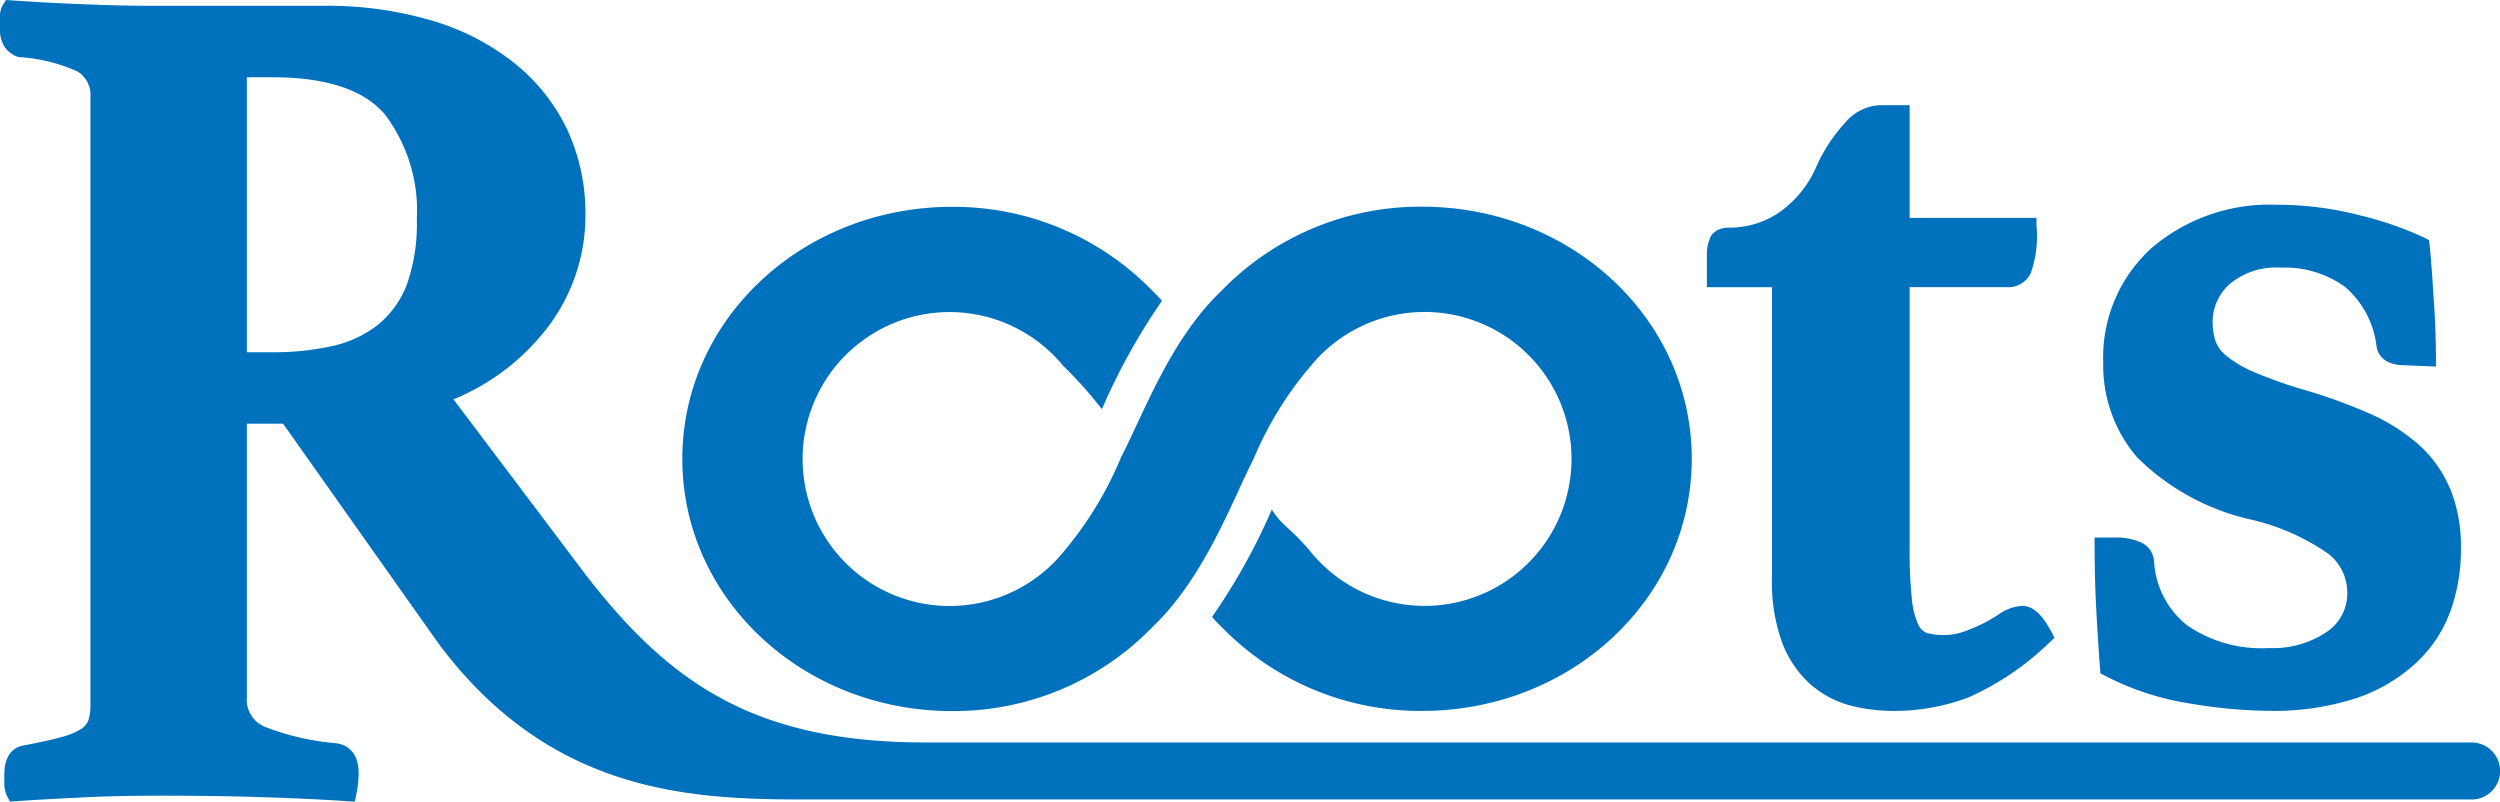
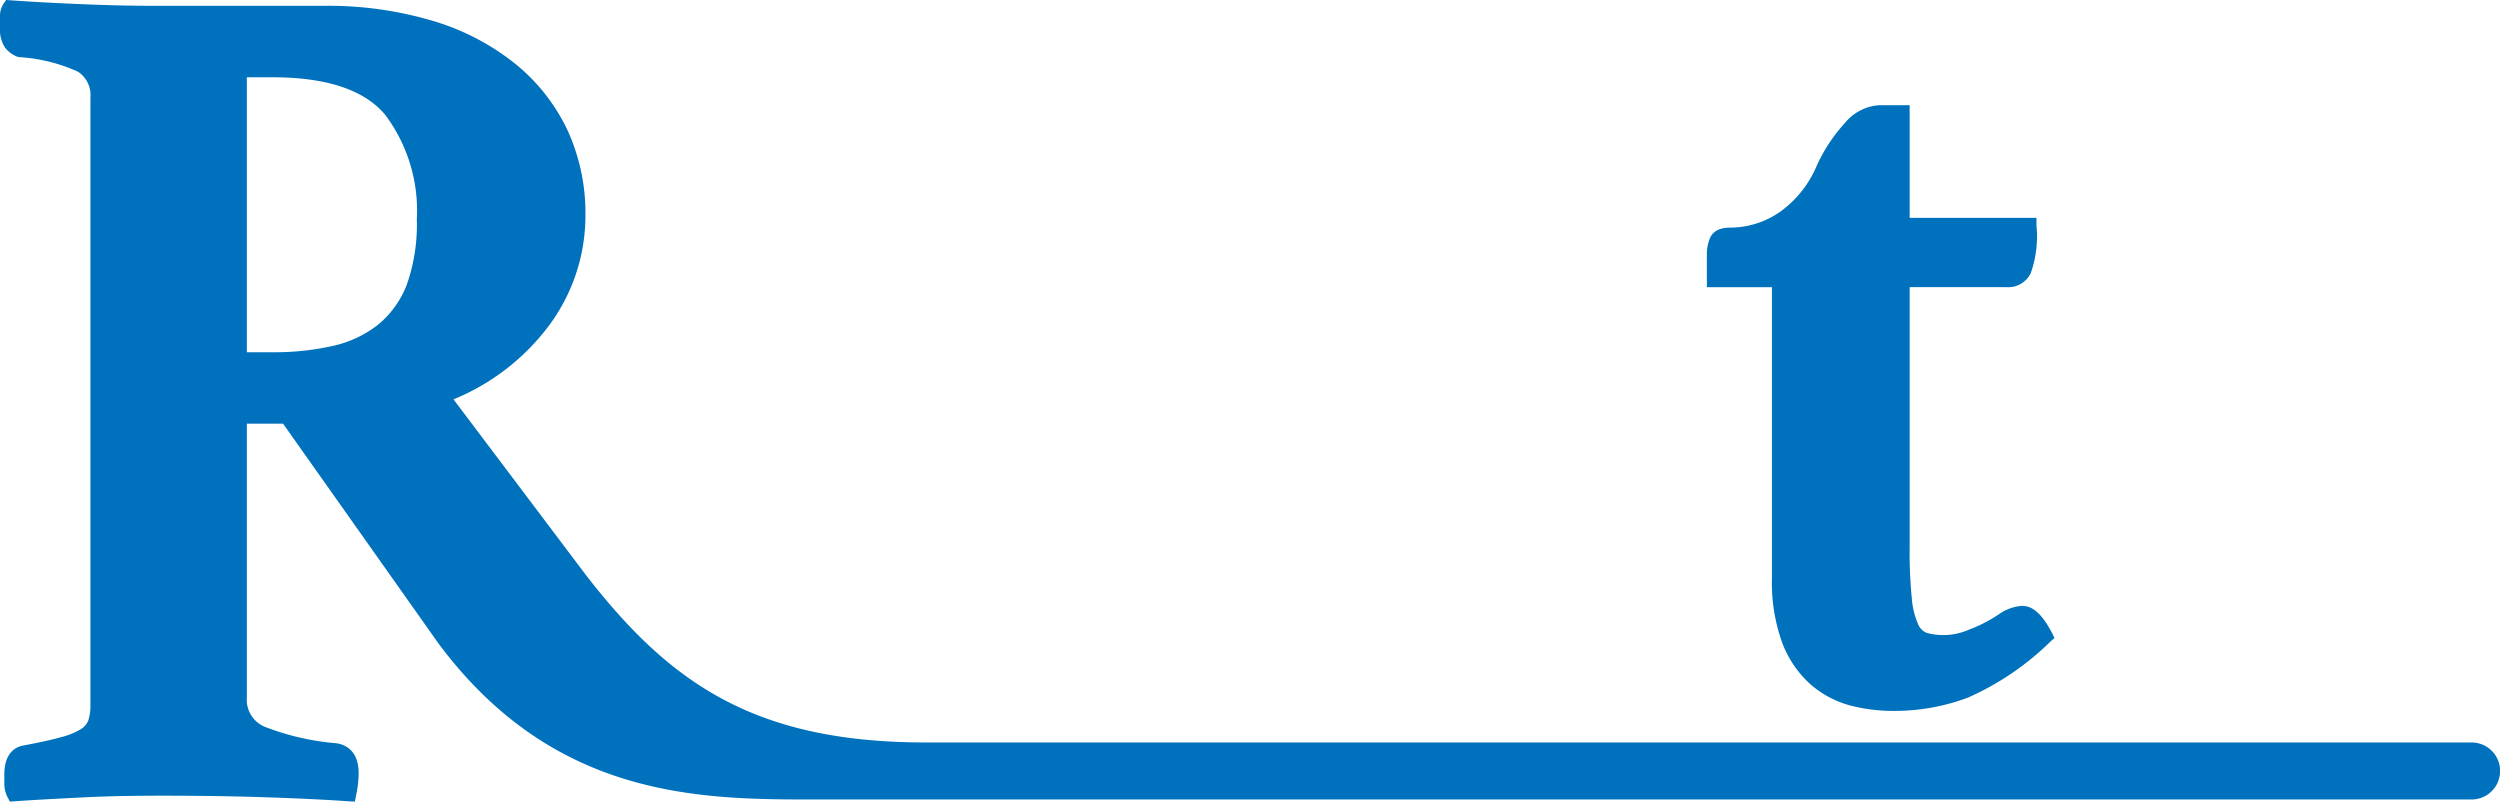
<svg xmlns="http://www.w3.org/2000/svg" width="93.563" height="30" viewBox="0 0 93.563 30">
  <defs>
    <style>.cls-1{fill:#0071bc;}</style>
  </defs>
  <title>アセット 1</title>
  <g id="レイヤー_2" data-name="レイヤー 2">
    <g id="メインビジュアルテキスト">
-       <path class="cls-1" d="M41.928,17.168c.856-1.638,1.857-4.454,3.792-6.292a10.362,10.362,0,0,1,7.5-3.141c5.576,0,10.094,4.191,10.094,9.433S58.8,26.606,53.22,26.606a10.355,10.355,0,0,1-7.5-3.142,4.98,4.98,0,0,1-.359-.375A22.973,22.973,0,0,0,47.6,19.066c.347.59.711.693,1.464,1.6a5.5,5.5,0,1,0,0-6.981,13.143,13.143,0,0,0-2.147,3.485c-.84,1.661-1.855,4.461-3.789,6.3a10.355,10.355,0,0,1-7.5,3.142c-5.573,0-10.092-4.194-10.092-9.438s4.519-9.433,10.092-9.433a10.362,10.362,0,0,1,7.5,3.141c.121.117.242.243.36.375a23.451,23.451,0,0,0-2.249,4.056,15.684,15.684,0,0,0-1.451-1.624,5.5,5.5,0,1,0,0,6.981,13.548,13.548,0,0,0,2.145-3.5" />
      <path class="cls-1" d="M30.583,29.921H92.5a1.067,1.067,0,0,0,0-2.134H34.707c-6.438.012-9.631-2.192-12.8-6.294l-4.935-6.547a8.47,8.47,0,0,0,3.528-2.7A6.9,6.9,0,0,0,21.91,8.038a7.428,7.428,0,0,0-.676-3.175A7.086,7.086,0,0,0,19.27,2.377a9.025,9.025,0,0,0-3.086-1.6,13.758,13.758,0,0,0-4.057-.56H5.813C5.01.219,4.09.2,3.086.157,2.032.114,1.155.066.4.011L.227,0,.133.141A.837.837,0,0,0,0,.636v.378a1.249,1.249,0,0,0,.182.759,1.066,1.066,0,0,0,.462.348l.071.017a6.23,6.23,0,0,1,2.2.544,1.039,1.039,0,0,1,.469.965V26.389a1.709,1.709,0,0,1-.083.585.691.691,0,0,1-.285.321,2.751,2.751,0,0,1-.754.3c-.354.1-.827.2-1.4.308-.258.048-.7.254-.7,1.081v.333a1.114,1.114,0,0,0,.116.508L.37,30l.194-.013c.787-.056,1.663-.1,2.6-.147s1.9-.061,2.894-.061c1.411,0,2.735.02,3.942.061s2.229.091,3.021.147L13.28,30l.05-.251a4.05,4.05,0,0,0,.092-.808c0-.877-.524-1.08-.841-1.125a9.59,9.59,0,0,1-2.691-.623,1.1,1.1,0,0,1-.652-1.1V15.856h1.355l5.82,8.23c4.37,5.861,9.9,5.835,14.17,5.835M15.6,8.206a6.8,6.8,0,0,1-.374,2.444,3.6,3.6,0,0,1-1.064,1.491,4.2,4.2,0,0,1-1.685.8,9.954,9.954,0,0,1-2.273.242H9.238V2.892H10.2c2.019,0,3.433.471,4.212,1.4A5.976,5.976,0,0,1,15.6,8.206" />
      <path class="cls-1" d="M75.689,22.674a1.69,1.69,0,0,0-.847.292,5.384,5.384,0,0,1-1.156.6,2.372,2.372,0,0,1-1.579.12.591.591,0,0,1-.322-.326,3.031,3.031,0,0,1-.237-.981,17.535,17.535,0,0,1-.079-1.895V10.747h3.615A.938.938,0,0,0,76,10.226a4.136,4.136,0,0,0,.215-1.791V8.153H71.469V3.937H70.338a1.81,1.81,0,0,0-1.28.652,6.138,6.138,0,0,0-1.052,1.58,4.063,4.063,0,0,1-1.4,1.768,3.285,3.285,0,0,1-1.871.582c-.531,0-.7.273-.755.435a1.611,1.611,0,0,0-.1.494v1.3h2.435V21.62a6.656,6.656,0,0,0,.385,2.437,3.981,3.981,0,0,0,1.052,1.549,3.739,3.739,0,0,0,1.471.791,6.437,6.437,0,0,0,1.634.209,7.828,7.828,0,0,0,2.8-.5,10.438,10.438,0,0,0,3.071-2.085l.163-.145-.1-.2c-.361-.684-.711-1-1.1-1" />
-       <path class="cls-1" d="M91.692,18.286A4.588,4.588,0,0,0,90.5,16.622a7.156,7.156,0,0,0-1.859-1.162,20.174,20.174,0,0,0-2.464-.887,17.037,17.037,0,0,1-1.837-.655,4.4,4.4,0,0,1-1-.587,1.3,1.3,0,0,1-.422-.562,2.257,2.257,0,0,1-.109-.724,1.891,1.891,0,0,1,.64-1.417,2.72,2.72,0,0,1,1.917-.612,3.85,3.85,0,0,1,2.388.713,3.461,3.461,0,0,1,1.192,2.265c.045.23.226.625.913.67l1.307.055v-.292c0-.274-.006-.607-.019-1.006s-.034-.8-.064-1.224-.051-.815-.08-1.18-.052-.665-.079-.885L90.9,8.983l-.132-.07a12.792,12.792,0,0,0-2.434-.85,12.306,12.306,0,0,0-3.13-.4,6.793,6.793,0,0,0-4.673,1.613,5.521,5.521,0,0,0-1.817,4.308,5.283,5.283,0,0,0,1.266,3.53,8.778,8.778,0,0,0,4.289,2.337,8.294,8.294,0,0,1,2.878,1.28,1.85,1.85,0,0,1,.7,1.449,1.733,1.733,0,0,1-.779,1.478,3.589,3.589,0,0,1-2.148.595A4.906,4.906,0,0,1,81.85,23.4a3.284,3.284,0,0,1-1.235-2.428.84.84,0,0,0-.53-.689,2.217,2.217,0,0,0-.887-.166h-.807V20.4c0,.784.018,1.586.061,2.389s.091,1.566.144,2.257l.012.155.139.071a10.3,10.3,0,0,0,3.145,1.046,18.871,18.871,0,0,0,3.027.286,10,10,0,0,0,3.216-.46,6.184,6.184,0,0,0,2.249-1.3A4.961,4.961,0,0,0,91.7,22.893a6.73,6.73,0,0,0,.4-2.328,5.823,5.823,0,0,0-.4-2.279" />
    </g>
  </g>
</svg>